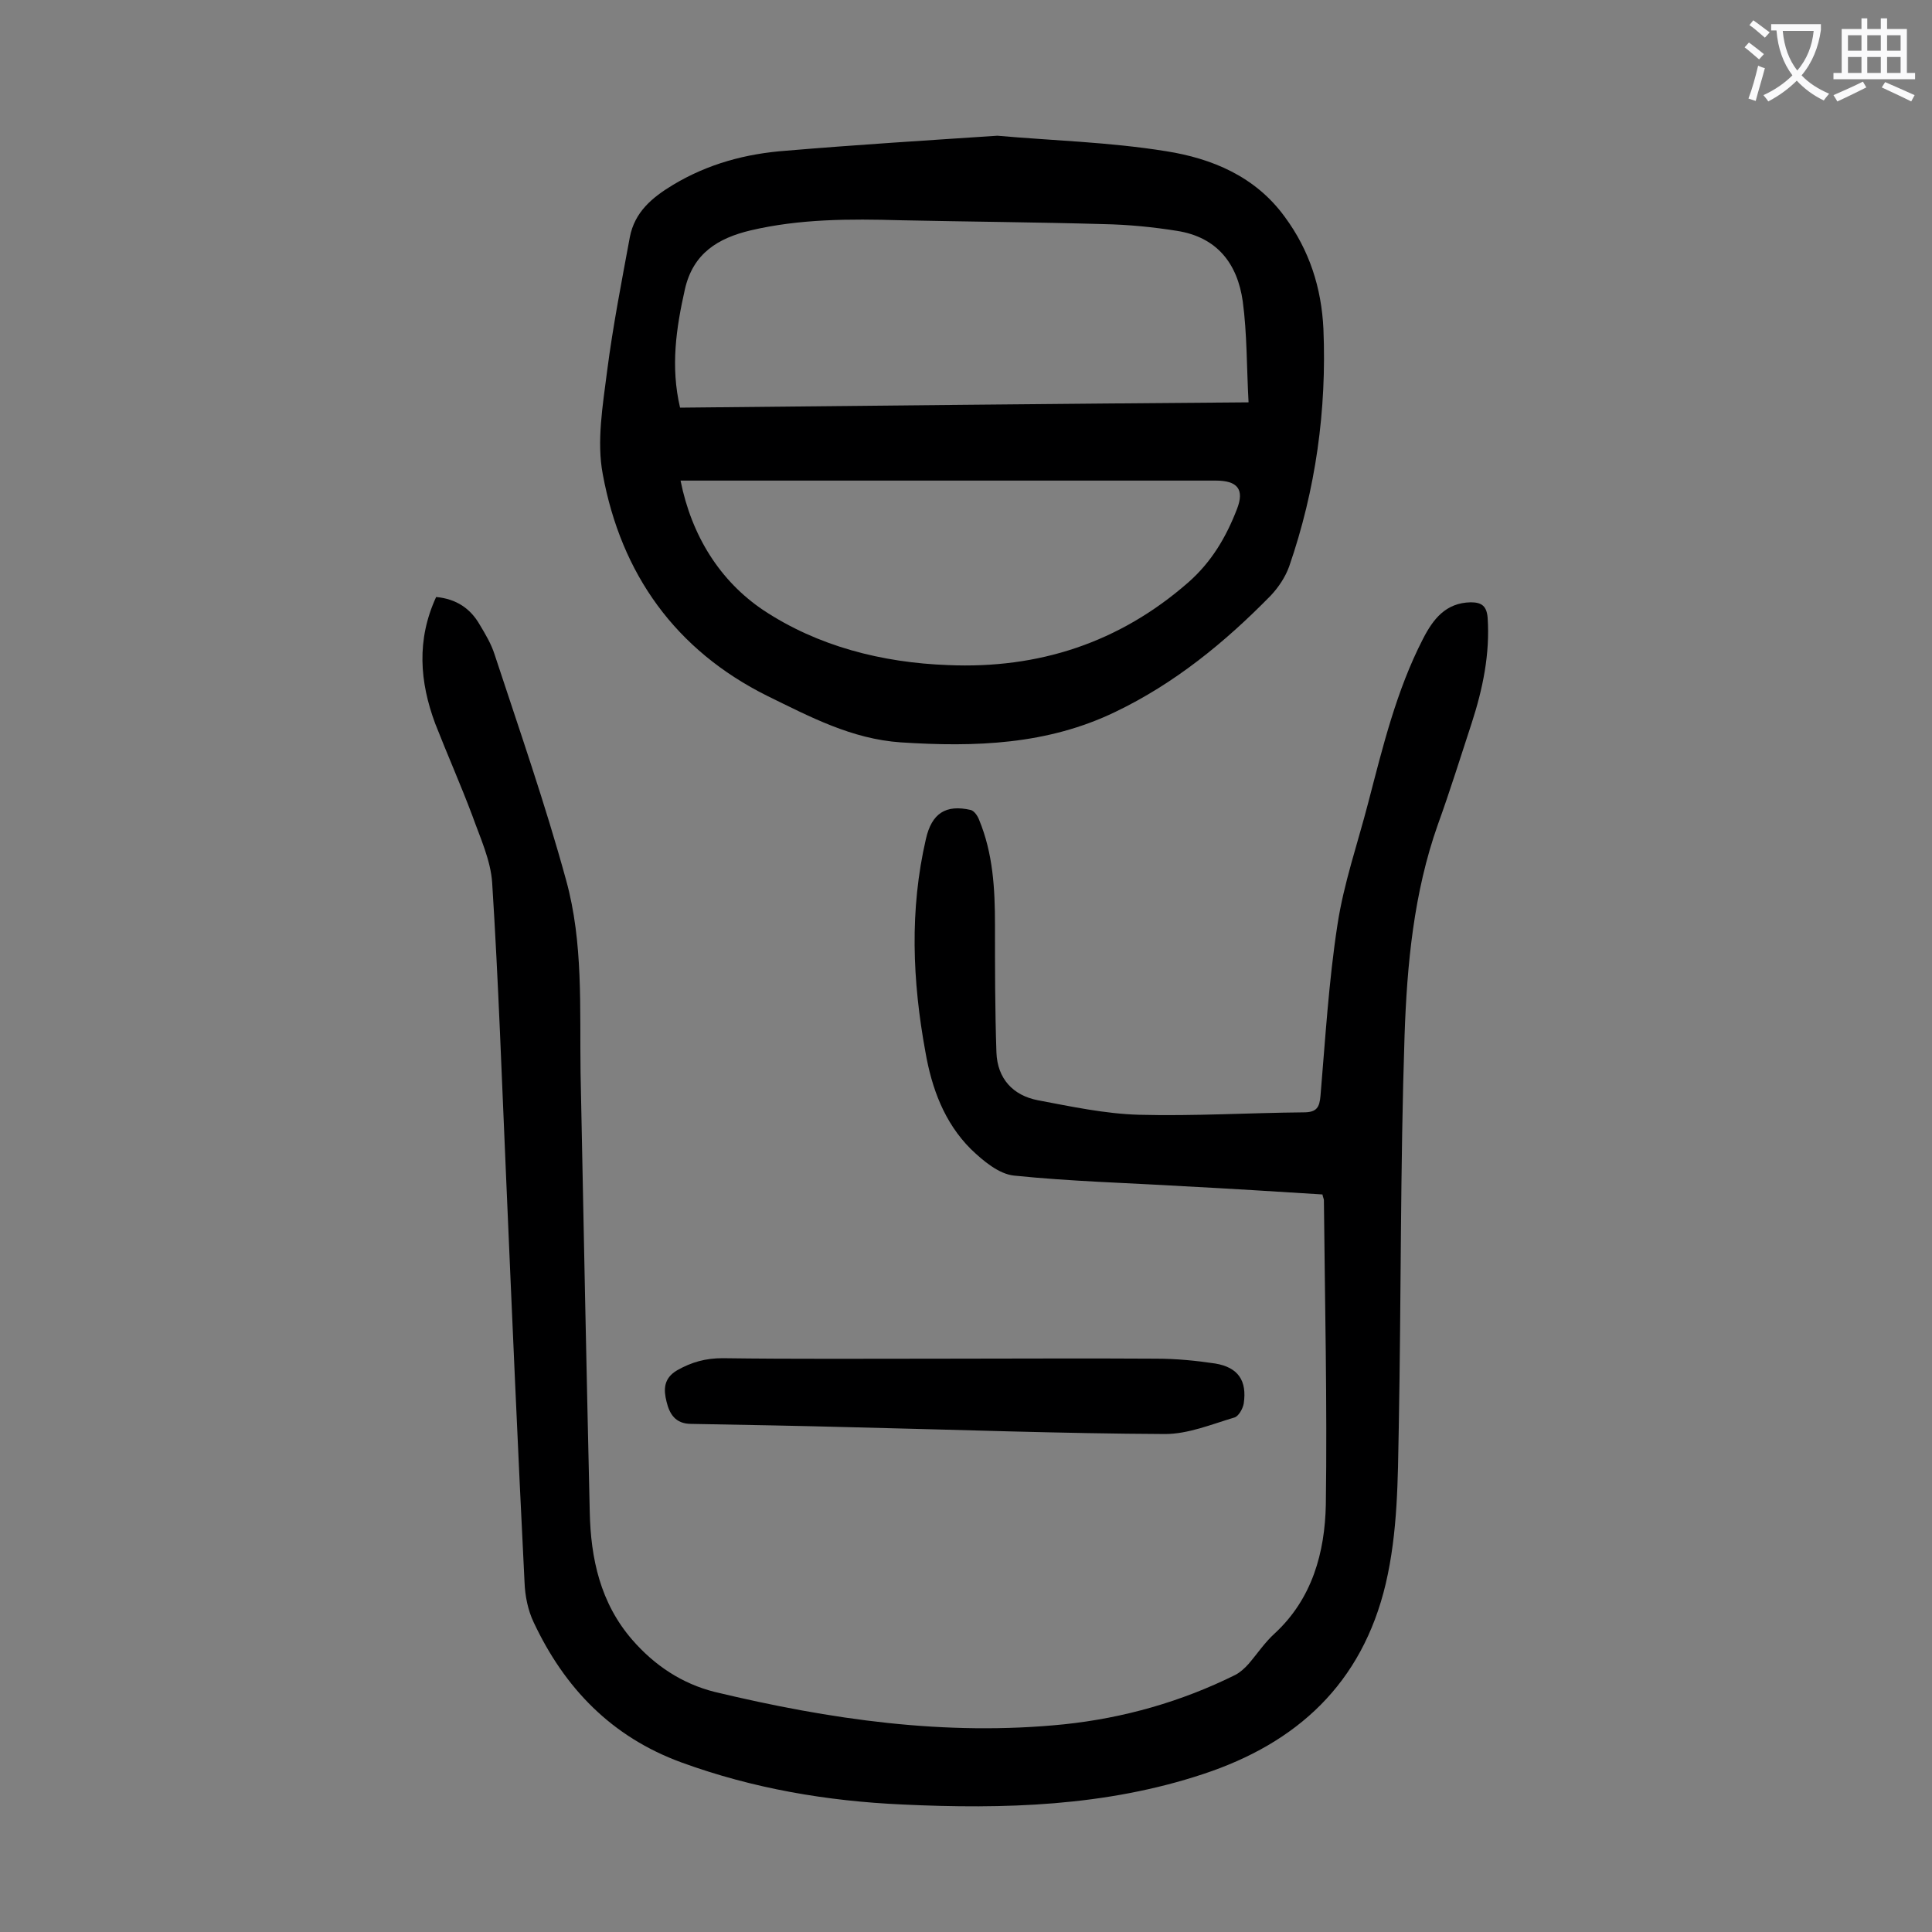
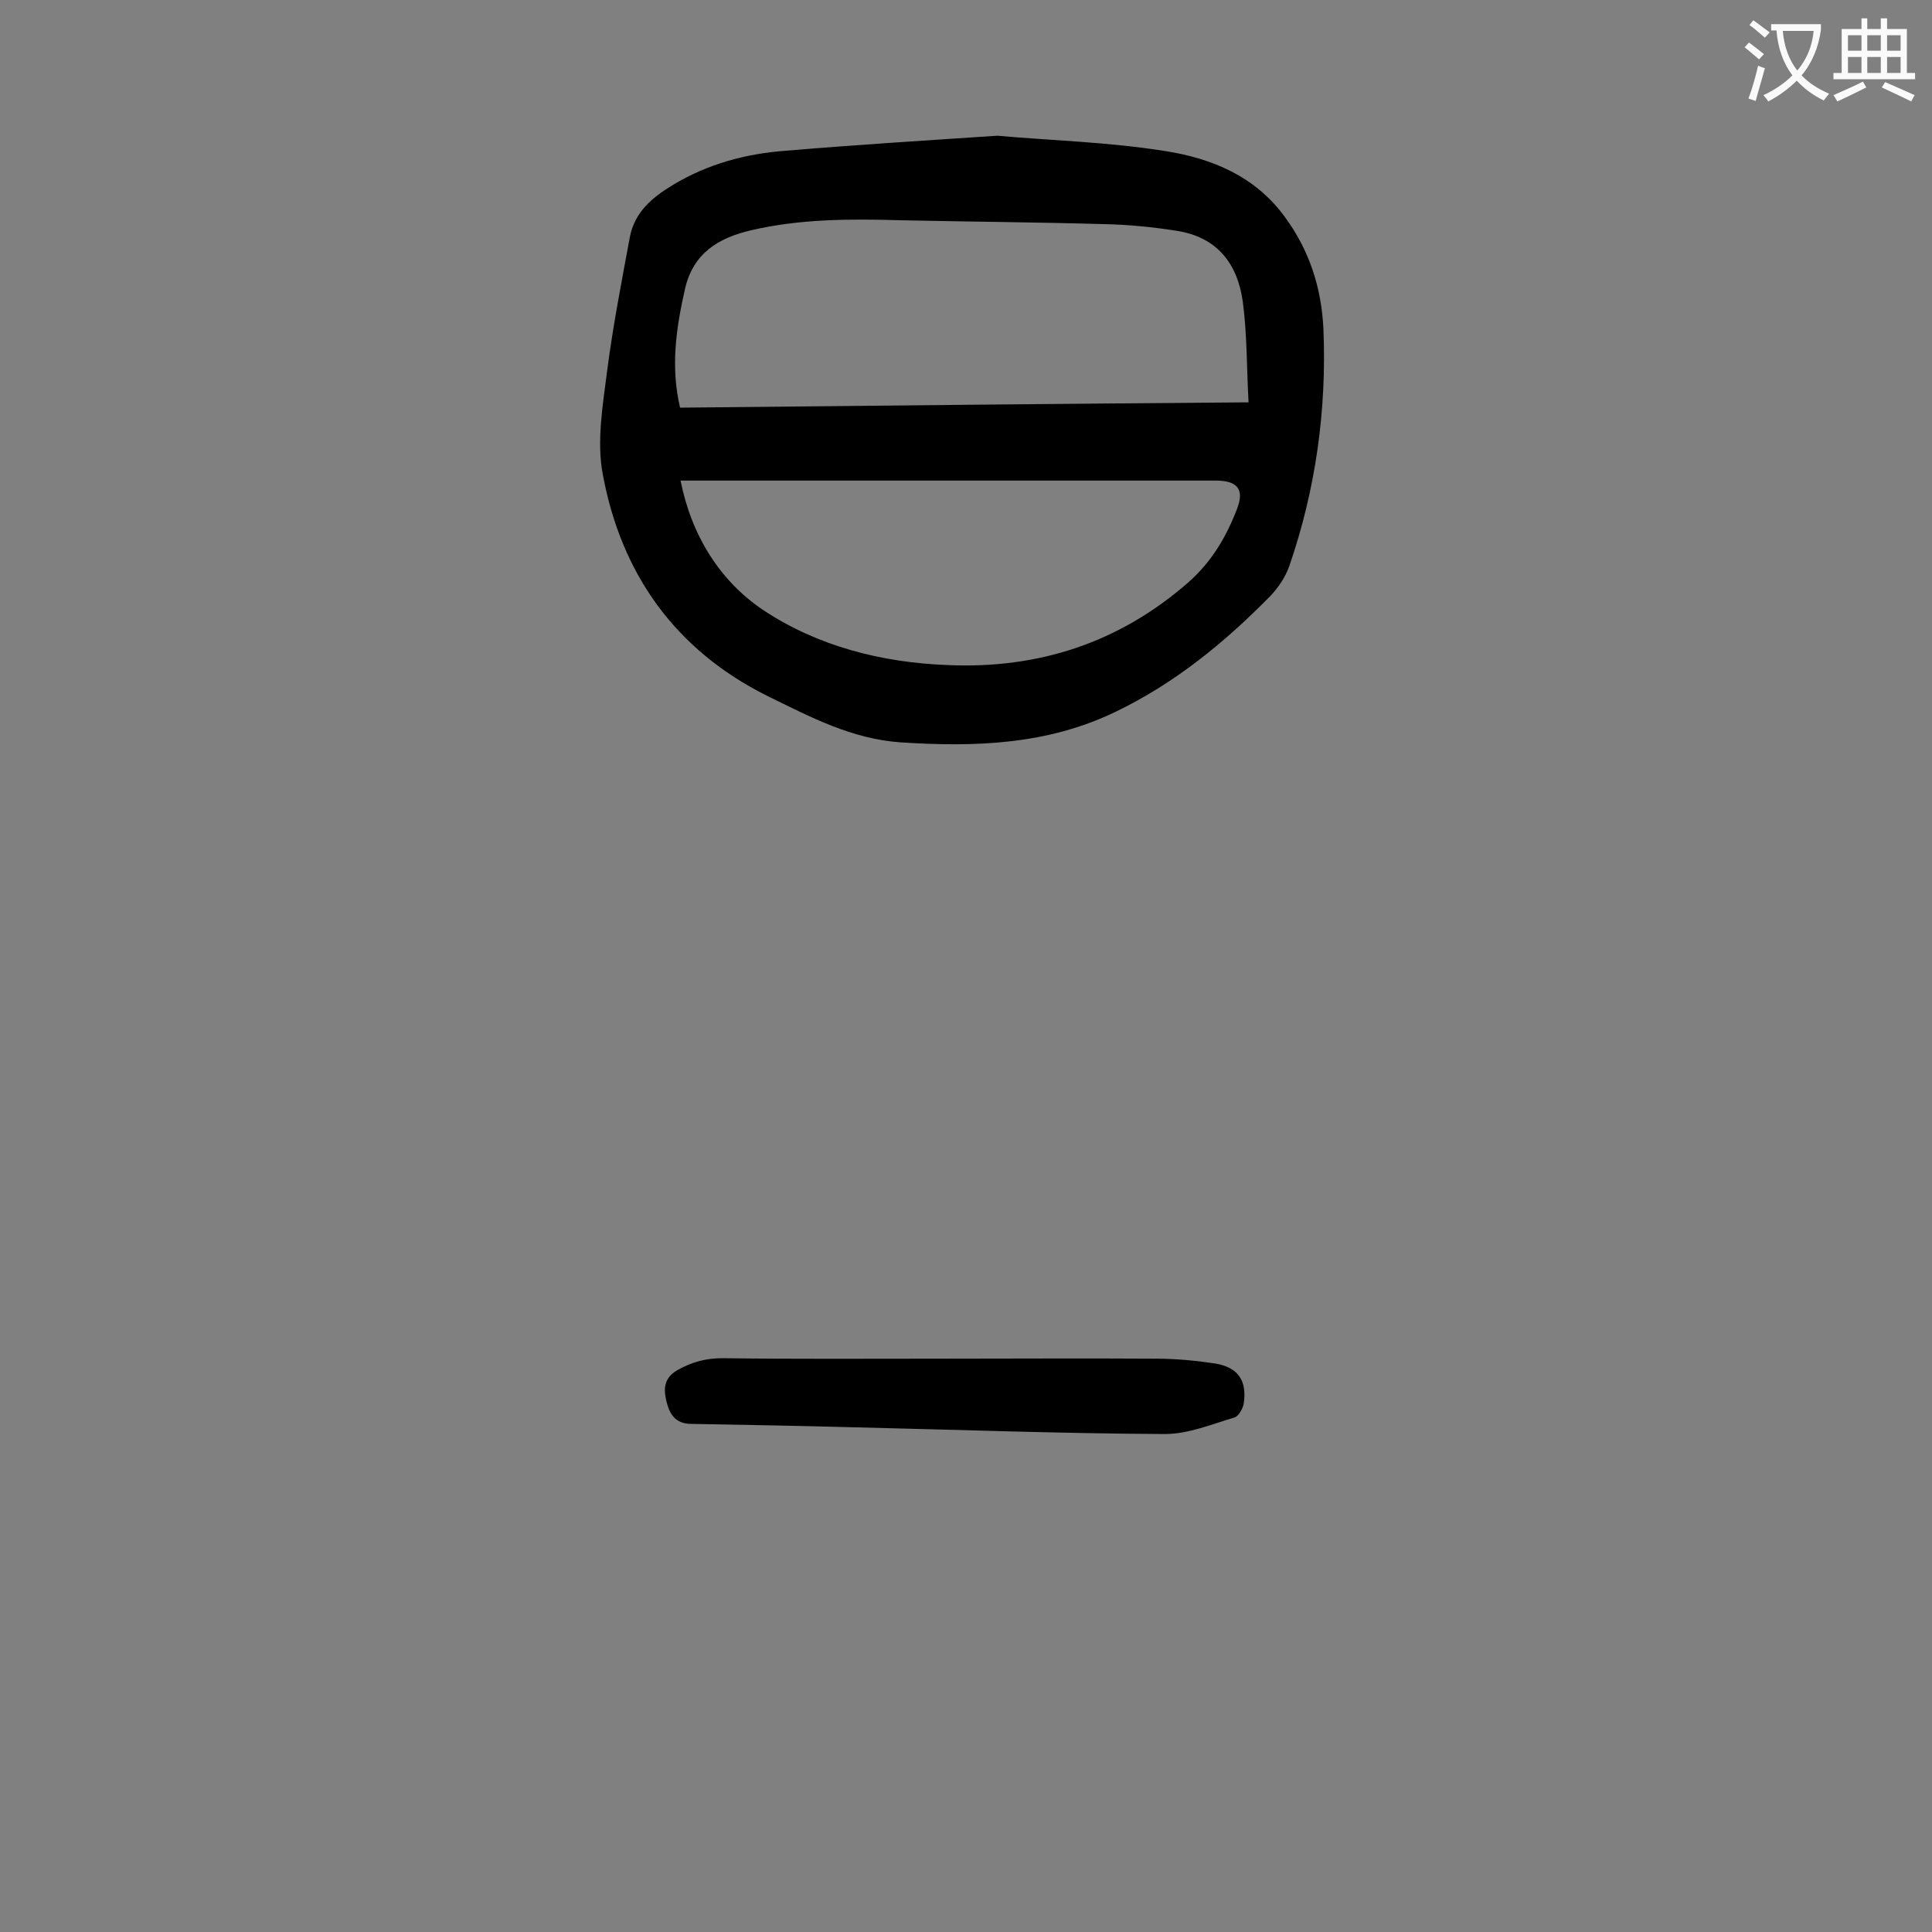
<svg xmlns="http://www.w3.org/2000/svg" enable-background="new 0 0 400 400" viewBox="0 0 400 400">
  <rect x="0" y="0" width="400" height="400" fill="#808080" stroke="none" />
  <g fill="#000001">
-     <path d="m90.3 123.6c4.2.4 7.1 2.4 9 5.7 1.2 2 2.4 4 3.1 6.2 5.1 15.5 10.5 31 14.8 46.7 3.6 13 2.8 26.5 3 39.9.6 30.3 1.2 60.6 1.9 90.9.2 9.7 2.2 18.9 8.8 26.5 4.6 5.3 10.3 9.1 17.1 10.8 23.8 5.7 47.7 9.2 72.3 6.7 12.4-1.3 24.3-4.7 35.4-10.2 1-.5 2-1.4 2.8-2.3 1.8-2.1 3.4-4.5 5.4-6.3 7.8-7.2 10.4-16.8 10.6-26.7.3-21-.2-42-.4-63 0-.3-.2-.6-.3-1.2-9.5-.6-19.1-1.2-28.7-1.7-11.7-.7-23.4-1-35.1-2.2-3.2-.3-6.5-3.1-9-5.5-5.5-5.5-8.1-12.6-9.4-20.1-2.7-14.7-3.3-29.4.1-44.1 1.2-5.3 4.1-7.2 9.3-6 .7.2 1.4 1.2 1.7 2 2.9 7 3.3 14.3 3.3 21.8 0 8.8 0 17.6.3 26.4.2 5.4 3.4 8.9 8.6 9.9 6.9 1.3 13.9 2.8 20.9 3 11.4.3 22.8-.4 34.1-.5 2.7 0 3.3-1 3.5-3.5 1-11.8 1.7-23.6 3.5-35.3 1.3-8.6 4.2-16.9 6.4-25.4 3-11.5 5.8-23.1 11.3-33.8 2.1-4.1 4.7-7.5 9.9-7.6 2.3 0 3.3.8 3.5 3.2.5 7.5-1 14.7-3.3 21.8-2.3 7-4.5 14.1-7 21-5 14.1-6.4 29-6.9 43.7-.9 27.1-.7 54.2-1.2 81.2-.2 10.8-.2 21.6-2.7 32.3-4.9 20.7-18.4 33-37.8 39.4-20.2 6.7-41.2 7.3-62.3 6.3-15.6-.7-30.9-3.3-45.7-8.7-14.5-5.3-24.2-15.4-30.6-29-1.2-2.5-1.8-5.5-1.9-8.3-1.4-27.8-2.6-55.7-3.8-83.5-.9-20.4-1.6-40.9-2.9-61.3-.3-4.7-2.5-9.4-4.1-13.9-2.4-6.4-5.2-12.7-7.7-19.1-3.2-8.6-3.9-17.3.2-26.2z" />
    <path d="m206.5 28.1c11.2 1 23.1 1.3 34.9 3.2 9.5 1.5 18.5 5.2 24.6 13.6 5.1 6.9 7.6 14.7 8 23.2.7 16.8-1.6 33.3-7.1 49.2-.8 2.2-2.2 4.3-3.8 6-9.5 9.7-19.9 18.2-32.2 24.1-14.1 6.8-29 7.3-44.4 6.3-10.2-.7-18.8-5.3-27.6-9.6-19.1-9.5-30.3-25.3-34.1-45.9-1.3-6.8 0-14.3.9-21.4 1.2-9.3 3-18.5 4.7-27.7 1-5.2 4.6-8.2 8.9-10.8 7.3-4.4 15.2-6.5 23.5-7.1 14.2-1.2 28.6-2.1 43.7-3.1zm52 55.2c-.4-7.3-.3-14.2-1.2-20.9-1.1-7.8-5.3-13.3-13.6-14.6-5-.8-10.1-1.3-15.2-1.4-14-.4-28-.5-42.1-.8-10.4-.3-20.8-.3-31 2.1-6.7 1.6-11.9 4.7-13.6 12.2-1.8 8-3 16-1 24.5 39.1-.4 77.9-.8 117.7-1.1zm-117.6 16.2c2.3 11.5 8.2 20.8 17.1 26.8 11.3 7.5 24.6 10.9 38.3 11.4 18.7.8 35.4-4.6 49.7-17.1 4.9-4.3 7.9-9.5 10.1-15.2 1.6-4.1.1-5.9-4.4-5.9-35.7 0-71.4 0-107.1 0-.9 0-2 0-3.7 0z" />
    <path d="m194.3 281.3c15 0 30.1-.1 45.1 0 4.1 0 8.2.4 12.2 1 4.8.8 6.6 3.6 5.9 8.3-.2 1.1-1.1 2.7-2 2.9-4.7 1.4-9.5 3.4-14.3 3.4-21.5-.1-43.1-.9-64.6-1.4-11.2-.3-22.3-.5-33.5-.7-3.3 0-4.5-2.1-5.1-4.6-.6-2.4-.7-4.8 2.2-6.5 3-1.7 5.9-2.5 9.4-2.5 14.9.2 29.8.1 44.7.1z" />
  </g>
  <path d="m362.1 8.8c1.1.8 2.1 1.6 3.1 2.4l-1 1.1c-1.3-1.1-2.3-2-3-2.5zm1.9 4.8c.5.2.9.4 1.4.5-.6 2.3-1.3 4.5-1.9 6.8l-1.5-.5c.8-2.1 1.4-4.3 2-6.8zm-1-9.4c1.3.9 2.4 1.8 3.4 2.5l-1 1.1c-1.4-1.2-2.4-2.1-3.2-2.6zm3.7 2.2v-1.4h10.3v1.2c-.5 3.6-1.8 6.8-4 9.4 1.5 1.6 3.4 2.8 5.7 3.8-.3.4-.7.8-1.1 1.4-2.3-1.1-4.1-2.5-5.6-4.1-1.6 1.6-3.6 3.1-5.9 4.3-.3-.5-.7-.9-1-1.3 2.4-1.1 4.4-2.5 6-4.1-1.9-2.5-3-5.6-3.3-9.3h-1.1zm8.8 0h-6.4c.3 3.3 1.3 6 3 8.2 2-2.3 3.1-5.1 3.4-8.2z" fill="#fafafb" />
  <path d="m385.3 3.8h1.3v2.2h2.8v-2.2h1.3v2.2h4.1v9.1h1.7v1.3h-16.9v-1.3h1.7v-9.1h4.1v-2.2zm.4 13.1.7 1.2c-1.8.9-3.8 1.9-6 2.9-.2-.4-.5-.8-.8-1.3 2.3-1 4.3-1.9 6.1-2.8zm-3.1-6.4h2.8v-3.2h-2.8zm0 4.6h2.8v-3.3h-2.8zm4-4.6h2.8v-3.2h-2.8zm0 4.6h2.8v-3.3h-2.8zm3.7 1.9c2.1.9 4.1 1.8 6.1 2.7l-.7 1.3c-2.2-1.1-4.2-2-6.1-2.9zm3.2-9.7h-2.8v3.2h2.8zm-2.8 7.8h2.8v-3.3h-2.8z" fill="#fafafb" />
</svg>